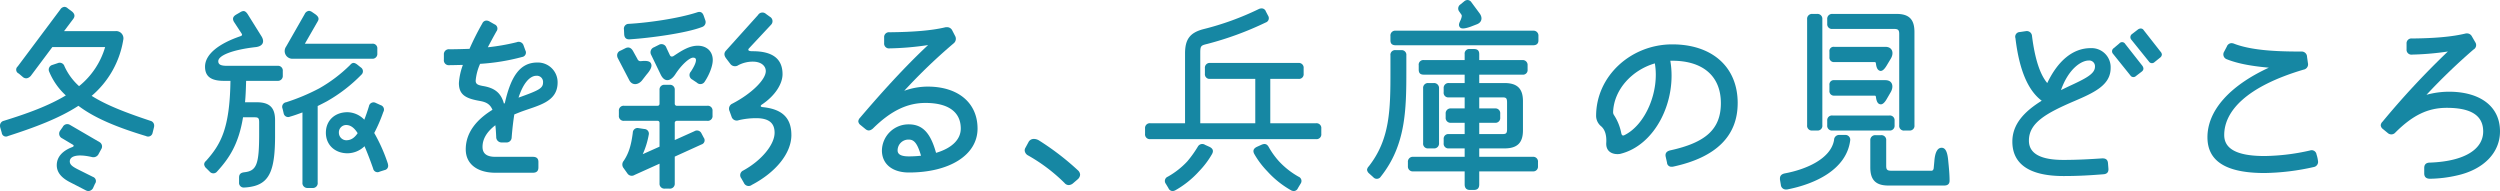
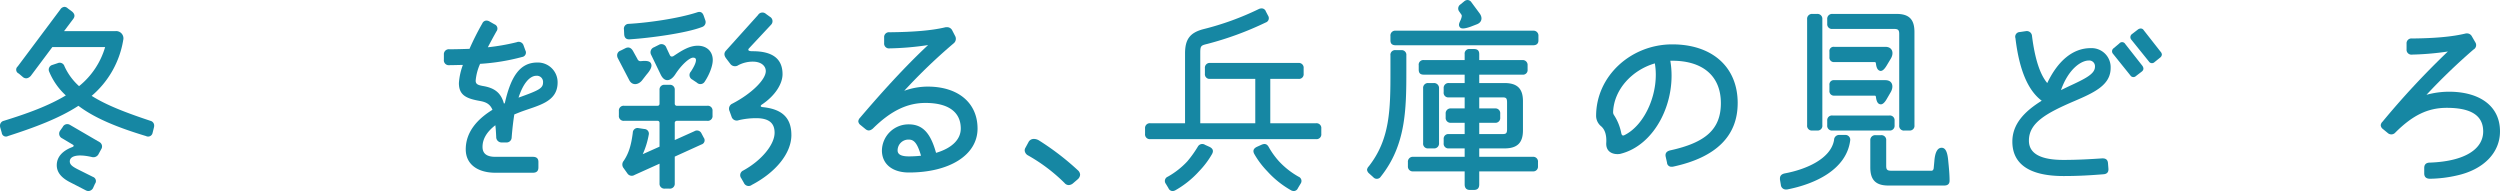
<svg xmlns="http://www.w3.org/2000/svg" width="929.072" height="71" viewBox="0 0 929.072 71">
  <defs>
    <style>.a{fill:#1687a3;}</style>
  </defs>
  <g transform="translate(-651.168 -4723.587)">
    <g transform="translate(651.168 4726.139)">
      <path class="a" d="M57.291,44.836a2.531,2.531,0,0,1-.082.739l-.492,1.969a1.7,1.7,0,0,1-2.462,1.227c-10.344-3.118-18.96-6.565-25.115-11.242-7.061,4.6-16.006,7.964-26.186,11.242a1.559,1.559,0,0,1-2.3-1.227L.082,45.575A2.532,2.532,0,0,1,0,44.836a1.806,1.806,0,0,1,1.4-1.727c8.785-2.708,16.663-5.58,23.063-9.437A24.878,24.878,0,0,1,18.3,24.891a1.809,1.809,0,0,1,1.149-2.548l1.969-.656a1.852,1.852,0,0,1,2.544,1.153,22.247,22.247,0,0,0,5.42,7.381A29.05,29.05,0,0,0,39.07,15.7H19.453L11.411,26.45c-.9.9-1.809,1.149-2.79.492l-1.645-1.4a1.56,1.56,0,0,1-.406-2.63L22.407,1.742A1.977,1.977,0,0,1,23.966.761a1.852,1.852,0,0,1,1.231.566L26.76,2.484c1.063.9,1.145,1.8.492,2.708L23.8,9.784H42.844A2.693,2.693,0,0,1,45.8,13.07,34.543,34.543,0,0,1,34.064,33.832c5.58,3.537,12.966,6.323,21.833,9.277a1.806,1.806,0,0,1,1.4,1.727M36.936,50.991a1.861,1.861,0,0,1,.656,2.708l-.9,1.645a2.162,2.162,0,0,1-2.544,1.223c-5.334-1.223-8.21-.406-8.21,1.645,0,1.313,1.317,2.052,2.876,2.876l5.744,2.868a1.632,1.632,0,0,1,.739,2.548l-.739,1.641a2.1,2.1,0,0,1-1.641,1.063,2.179,2.179,0,0,1-.985-.242l-5.748-2.958c-3.282-1.641-5.088-3.693-5.088-6.4,0-3.2,2.3-5.42,5.748-6.729.656-.246.739-.656.082-.985l-3.861-2.3a1.9,1.9,0,0,1-.739-2.794l.985-1.391a1.867,1.867,0,0,1,2.626-.825Z" transform="translate(0 -0.761)" />
-       <path class="a" d="M50.361,25.168a1.815,1.815,0,0,1-1.969,1.974H36.735c-.082,2.868-.164,5.576-.41,7.956h4.349c4.768,0,6.819,1.974,6.819,6.651v5.826c0,11.985-1.805,16.991-7.636,18.632A17.465,17.465,0,0,1,36,66.786a1.73,1.73,0,0,1-1.887-1.892V63.089c0-1.313.656-1.805,1.887-1.969,4.678-.492,5.58-2.958,5.58-14.361V42.569c0-1.555-.324-1.883-1.637-1.883H35.586c-1.641,10.007-5.174,15.264-9.605,20.105a1.772,1.772,0,0,1-2.79.078l-1.227-1.223a2.275,2.275,0,0,1-.825-1.485,1.687,1.687,0,0,1,.656-1.227c5.5-6.155,8.863-11.985,9.117-29.793h-2.47c-4.76,0-6.975-1.645-6.975-5.256,0-4.764,5.424-8.7,13.134-11.325.739-.25.739-.579.414-1.067L32.221,5.223c-.652-1.145-.41-1.974.825-2.708l1.555-.9A2.516,2.516,0,0,1,35.754,1.2c.57,0,1.063.414,1.555,1.157l5.17,8.284c1.231,2.052.41,3.615-2.052,3.943-8.777.981-14.037,3.118-14.037,5.252,0,1.313,1.075,1.719,3.291,1.719h18.71a1.778,1.778,0,0,1,1.969,1.974ZM63.327,36.5v28.4a1.8,1.8,0,0,1-1.969,2.052H59.634a1.835,1.835,0,0,1-1.965-2.052V38.877c-1.563.574-3.122,1.149-4.6,1.559a1.688,1.688,0,0,1-2.38-1.231l-.41-1.727A1.706,1.706,0,0,1,51.6,35.1a75.479,75.479,0,0,0,12.313-5.17,54.507,54.507,0,0,0,11.485-8.7c.825-.981,1.563-.981,2.708-.078l1.231.985a1.7,1.7,0,0,1,.246,2.708A57.549,57.549,0,0,1,66.7,34.769c-1.075.579-2.22,1.153-3.373,1.727M53.894,18.932a2.863,2.863,0,0,1-2.3-4.518L58.485,2.355A2.022,2.022,0,0,1,60.127,1.12a2.55,2.55,0,0,1,1.071.41l1.313.9c1.063.817,1.481,1.559.817,2.626l-4.76,8.288H83.6a1.7,1.7,0,0,1,1.892,1.892v1.723A1.79,1.79,0,0,1,83.6,18.932ZM89.517,58.658A1.585,1.585,0,0,1,88.2,60.3l-1.805.57a1.658,1.658,0,0,1-2.458-1.145c-1.149-3.287-2.216-5.995-3.2-8.288a9.2,9.2,0,0,1-6.315,2.622c-4.682,0-8.046-3.114-8.046-7.628,0-4.6,3.365-7.636,8.046-7.636a8.9,8.9,0,0,1,6.233,2.79c.579-1.477,1.153-3.118,1.727-5.006a1.732,1.732,0,0,1,2.544-1.231l1.809.821a1.719,1.719,0,0,1,.981,2.544,56.856,56.856,0,0,1-3.369,7.8,61.371,61.371,0,0,1,5.014,11.247,4.235,4.235,0,0,1,.164.9M78.184,46.59c-1.227-1.969-2.622-3.036-4.267-3.036a2.721,2.721,0,0,0-2.708,2.876,2.806,2.806,0,0,0,2.708,2.79c1.727,0,3.04-.825,4.267-2.63" transform="translate(54.731 0.353)" />
      <path class="a" d="M60.581,48.945c0,2.548,1.645,3.693,4.764,3.693h13.95c1.4,0,2.052.657,2.052,1.892v2.052c0,1.313-.652,1.969-2.052,1.969H65.344c-6.323,0-11-2.954-11-8.7,0-6.651,4.6-11.415,9.934-14.693-.907-2.138-2.38-2.876-4.678-3.282-5.174-.907-7.8-2.22-7.8-6.651a23.912,23.912,0,0,1,1.477-6.733c-1.641,0-3.282.086-5.006.086a1.824,1.824,0,0,1-2.052-2.052V14.64a1.837,1.837,0,0,1,2.052-1.974c2.544,0,5.006-.078,7.468-.16A101.877,101.877,0,0,1,60.5,3.065,1.717,1.717,0,0,1,62.062,2a2.421,2.421,0,0,1,1.227.406l1.727.985a1.688,1.688,0,0,1,.739,2.626q-1.723,3.077-3.2,5.908A79.1,79.1,0,0,0,73.3,10.04a1.9,1.9,0,0,1,2.544,1.231l.656,1.805a1.661,1.661,0,0,1-1.231,2.462,77.8,77.8,0,0,1-15.592,2.544,19.342,19.342,0,0,0-1.645,6.241c0,1.4.985,1.641,2.544,1.965,4.682.743,6.9,2.712,7.964,6.573l.328-.168c2.216-9.847,5.58-15.1,12.067-15.1a7.341,7.341,0,0,1,7.55,7.386c0,7.468-7.386,8.539-14.037,11.078l-2.052.825c-.41,2.544-.739,5.416-.985,8.539A1.914,1.914,0,0,1,69.283,47.3H67.724a1.986,1.986,0,0,1-2.056-2.052c-.082-1.641-.164-3.118-.324-4.349-2.872,2.216-4.764,4.846-4.764,8.042m13.38-18.3c7.55-2.708,9.113-3.447,9.113-5.662a2.286,2.286,0,0,0-2.462-2.462c-2.462,0-4.928,2.79-6.651,8.124" transform="translate(118.74 3.09)" />
      <path class="a" d="M75.431,26.748c-1.4,1.641-3.611,1.887-4.678-.164l-4.271-8.206a2.521,2.521,0,0,1-.242-1.067,1.867,1.867,0,0,1,1.313-1.727l1.805-.9c1.231-.579,2.134-.082,2.79,1.063l1.641,2.958a1.217,1.217,0,0,0,1.067.817l.985-.078c1.477-.082,2.708.078,3.036,1.067.492,1.063-.492,2.626-1.723,4.021ZM99.725,36.1A1.754,1.754,0,0,1,101.695,38v1.723a1.773,1.773,0,0,1-1.969,1.969H88.4a.761.761,0,0,0-.743.821v6.323l7.308-3.287a1.831,1.831,0,0,1,2.626.821l.821,1.559a1.612,1.612,0,0,1-.821,2.544l-9.934,4.518v9.929a1.807,1.807,0,0,1-1.965,1.969H83.969A1.808,1.808,0,0,1,82,64.915v-7.3L72.723,61.8A1.93,1.93,0,0,1,70.1,61.3l-1.4-1.969a2.122,2.122,0,0,1,0-2.79c1.969-2.954,2.79-5.991,3.365-10.422A1.758,1.758,0,0,1,74.2,44.4l2.134.328a1.733,1.733,0,0,1,1.641,2.216,30.19,30.19,0,0,1-2.216,7.139L82,51.293V42.508c0-.492-.246-.821-.743-.821H68.866a1.776,1.776,0,0,1-1.974-1.969V38A1.757,1.757,0,0,1,68.866,36.1H81.257c.5,0,.743-.328.743-.817V30.2a1.751,1.751,0,0,1,1.969-1.892h1.723A1.749,1.749,0,0,1,87.658,30.2v5.088a.76.76,0,0,0,.743.817ZM68.784,7.788A1.792,1.792,0,0,1,70.589,5.65c7.139-.406,18.3-1.965,25.361-4.263a2.428,2.428,0,0,1,.821-.168c.821,0,1.313.5,1.641,1.4l.574,1.645a1.915,1.915,0,0,1-1.149,2.548c-5.908,2.294-19.289,4.1-26.92,4.591-1.313.082-1.969-.574-2.052-1.883Zm32.993,11.329c0,2.216-1.309,5.5-2.954,7.96a1.869,1.869,0,0,1-2.954.414l-1.723-1.153a1.872,1.872,0,0,1-.492-2.954c.9-1.4,1.887-3.118,1.887-4.267,0-.579-.328-.907-1.067-.907-1.313,0-4.267,2.548-6.647,6.245-1.805,2.708-4.021,2.95-5.42,0l-3.529-7.312a1.976,1.976,0,0,1,1.067-2.786l1.809-.907a1.911,1.911,0,0,1,2.79,1.071l1.313,2.79c.246.488.656.652,1.313.328C90.124,15.67,93,13.779,96.2,13.779c3.282,0,5.58,2.052,5.58,5.338M131,46.94c0,6.9-5.908,13.951-14.693,18.55a1.913,1.913,0,0,1-2.954-.734l-.985-1.727a1.88,1.88,0,0,1,.739-2.872c6.893-3.775,11.653-9.687,11.653-14.033,0-3.287-1.719-5.42-6.893-5.42a28.5,28.5,0,0,0-6.4.739,2.013,2.013,0,0,1-2.708-1.313l-.739-2.052a2.06,2.06,0,0,1,1.067-2.79c6.975-3.615,12.4-8.867,12.4-12.067,0-1.887-1.645-3.529-4.846-3.529A11.63,11.63,0,0,0,111.3,21a2.167,2.167,0,0,1-2.954-.414l-1.559-2.052c-.743-.981-.989-1.965-.082-2.954L118.6,2.372a1.915,1.915,0,0,1,2.954-.41l1.481,1.067a1.882,1.882,0,0,1,.41,2.954l-8.128,8.7a1.033,1.033,0,0,0-.328.57c0,.492.821.574,1.641.574,6.569,0,11.082,2.22,11.082,8.539,0,3.529-2.708,7.96-7.636,11.247-.739.488-.574.9.246.981,6.4.661,10.672,3.282,10.672,10.344" transform="translate(163.102 0.66)" />
      <path class="a" d="M134.826,40.271c0,9.852-10.426,16.334-25.529,16.334-5.991,0-10.012-3.036-10.012-8.206A9.878,9.878,0,0,1,109.3,38.716c5.252,0,8.124,3.447,10.1,10.59,5.826-1.723,9.191-4.932,9.191-9.035,0-5.822-4.185-9.519-13.134-9.519-6.975,0-13.048,3.118-19.531,9.519-.985.825-1.809.989-2.79.168l-1.809-1.481a1.942,1.942,0,0,1-.821-1.4,2.222,2.222,0,0,1,.657-1.313c4.271-5.006,14.775-17.237,25.283-27a107.632,107.632,0,0,1-14.283,1.231,1.8,1.8,0,0,1-2.052-1.974V6.454a1.8,1.8,0,0,1,2.052-1.965c8.863-.086,15.678-.656,20.52-1.809a2.386,2.386,0,0,1,.739-.078,2.118,2.118,0,0,1,1.969,1.145L126.451,5.8a2.159,2.159,0,0,1-.492,2.794,205.924,205.924,0,0,0-18.386,17.651,25.8,25.8,0,0,1,8.7-1.563c11.489,0,18.55,6.155,18.55,15.592M109.3,50.615a41.622,41.622,0,0,0,4.517-.246c-1.317-4.513-2.548-5.995-4.517-5.995a4.017,4.017,0,0,0-4.185,4.025c0,1.477,1.313,2.216,4.185,2.216" transform="translate(228.462 4.949)" />
      <path class="a" d="M131,26.021a2.425,2.425,0,0,1-.821,1.637l-1.723,1.481a2.675,2.675,0,0,1-1.727.734,2.114,2.114,0,0,1-1.555-.817,63.422,63.422,0,0,0-13.462-10.176A2.314,2.314,0,0,1,110.4,16.99a1.987,1.987,0,0,1,.328-1.067l1.067-1.969a2.173,2.173,0,0,1,2.052-1.231,3.6,3.6,0,0,1,1.887.57,98.5,98.5,0,0,1,14.529,11.165A2.3,2.3,0,0,1,131,26.021" transform="translate(270.401 36.358)" />
    </g>
    <g transform="translate(1076.705 4723.587)">
      <path class="a" d="M179.777,26.943v16.5h16.991a1.775,1.775,0,0,1,1.969,1.969V47.38a1.775,1.775,0,0,1-1.969,1.969H135.209a1.775,1.775,0,0,1-1.969-1.969V45.411a1.775,1.775,0,0,1,1.969-1.969H148.1V17.5c0-5.338,1.887-7.718,6.811-9.027A104.648,104.648,0,0,0,175.51,1a2.584,2.584,0,0,1,1.067-.242,1.649,1.649,0,0,1,1.559,1.145l.821,1.563a1.688,1.688,0,0,1-.9,2.54A118.867,118.867,0,0,1,156.3,13.977c-2.38.57-2.544.739-2.544,3.525v25.94H174.2v-16.5H157.452a1.718,1.718,0,0,1-1.97-1.892V23a1.773,1.773,0,0,1,1.97-1.965H190.2A1.773,1.773,0,0,1,192.173,23v2.052a1.718,1.718,0,0,1-1.969,1.892ZM157.206,52.222c1.149.574,1.641,1.4.9,2.708a31.881,31.881,0,0,1-4.76,6.319,35.245,35.245,0,0,1-8.781,7.061,2.208,2.208,0,0,1-1.153.328,1.693,1.693,0,0,1-1.473-1.067l-.989-1.641a1.71,1.71,0,0,1,.743-2.63,29.972,29.972,0,0,0,7.221-5.662,41.865,41.865,0,0,0,3.939-5.5,1.872,1.872,0,0,1,2.708-.656ZM191.024,65.93l-.985,1.641a1.7,1.7,0,0,1-1.477,1.067,2.2,2.2,0,0,1-1.149-.328,35.265,35.265,0,0,1-8.785-7.061,31.882,31.882,0,0,1-4.76-6.319c-.739-1.313-.246-2.134.9-2.708l1.641-.739c1.231-.574,2.052-.41,2.708.656a29.4,29.4,0,0,0,3.943,5.5,29.971,29.971,0,0,0,7.221,5.662,1.711,1.711,0,0,1,.738,2.63" transform="translate(-133.24 2.361)" />
      <path class="a" d="M168,18.632A1.748,1.748,0,0,1,169.89,20.6v5.588c0,14.525-.164,27.741-9.519,39.476a1.737,1.737,0,0,1-2.79.168l-1.559-1.4a2.163,2.163,0,0,1-.743-1.309,2.186,2.186,0,0,1,.661-1.317c7.96-10.176,8.042-21.18,8.042-35.619V20.6a1.738,1.738,0,0,1,1.97-1.965Zm49-7.226a1.814,1.814,0,0,1,1.974,1.974v1.641c0,1.231-.739,1.805-1.974,1.805H165.951c-1.313,0-1.97-.574-1.97-1.805V13.38a1.776,1.776,0,0,1,1.97-1.974ZM196.979,55.154v3.122h19.859a1.776,1.776,0,0,1,1.974,1.969V61.8a1.753,1.753,0,0,1-1.974,1.887H196.979v4.846c0,1.309-.574,2.052-1.969,2.052H193.45c-1.235,0-1.887-.743-1.887-2.052V63.692H172.438a1.788,1.788,0,0,1-1.969-1.887V60.246a1.81,1.81,0,0,1,1.969-1.969h19.124V55.154H185.65a1.748,1.748,0,0,1-1.887-1.965V51.707a1.724,1.724,0,0,1,1.887-1.883h5.913V45.635h-5.092a1.812,1.812,0,0,1-1.97-1.969v-1.4a1.815,1.815,0,0,1,1.97-1.974h5.092v-4.1H185.65a1.715,1.715,0,0,1-1.887-1.965v-1.4a1.791,1.791,0,0,1,1.887-1.969h5.913V27.741H176.377c-1.313,0-1.887-.574-1.887-1.883V24.294a1.719,1.719,0,0,1,1.887-1.974h15.185V20.109a1.692,1.692,0,0,1,1.887-1.892h1.559c1.4,0,1.969.661,1.969,1.892v2.212h16.006a1.812,1.812,0,0,1,1.965,1.974v1.563a1.712,1.712,0,0,1-1.965,1.883H196.979v3.118h9.355c4.764,0,6.893,2.052,6.893,6.729V48.425c0,4.678-2.129,6.729-6.893,6.729Zm-18.96,0a1.751,1.751,0,0,1-1.892-1.965V32.829a1.794,1.794,0,0,1,1.892-1.969h2.052a1.854,1.854,0,0,1,1.969,1.969v20.36a1.809,1.809,0,0,1-1.969,1.965ZM189.589,4.345A1.825,1.825,0,0,1,190,1.637L191.4.492A1.961,1.961,0,0,1,192.625,0a1.837,1.837,0,0,1,1.481.9l3.036,4.1c1.231,1.723.739,3.447-1.231,4.1l-2.134.825c-1.892.656-3.451.985-4.025.16-.652-.9-.082-1.723.41-2.868.492-1.317.328-1.563.164-1.809Zm7.39,41.289v4.189h8.7c1.309,0,1.637-.332,1.637-1.809V38.085c0-1.563-.328-1.892-1.637-1.892h-8.7v4.1h5.826a1.778,1.778,0,0,1,1.969,1.974v1.4a1.775,1.775,0,0,1-1.969,1.969Z" transform="translate(-72.788 0)" />
      <path class="a" d="M232.234,25.857c0,12.149-7.96,20.109-23.806,23.556a2.617,2.617,0,0,1-.734.078,1.6,1.6,0,0,1-1.723-1.555l-.5-2.22c-.246-1.227.332-1.969,1.641-2.3,13.134-2.868,18.878-7.8,18.878-17.561,0-10.094-6.729-15.76-18.058-15.76H207.2c2.548,14.857-5.58,31.516-18.714,34.634-2.134.328-5.334-.406-5.088-4.181.164-2.958-.574-4.932-1.887-6.077a5.025,5.025,0,0,1-1.887-3.857c0-14.775,12.884-26.6,28.315-26.6,14.615,0,24.3,8.206,24.3,21.837M201.453,11.081c-8.456,2.462-15.185,9.683-15.514,18.054a1.888,1.888,0,0,0,.328,1.153,18.766,18.766,0,0,1,2.708,6.729c.164.743.492,1.067,1.149.743,7.882-3.861,13.134-16.334,11.329-26.678" transform="translate(-12 12.475)" />
      <path class="a" d="M203.3,66.512a1.862,1.862,0,0,1-1.887-1.723l-.332-1.974v-.406c0-1.067.661-1.645,1.809-1.887,7.554-1.4,17.069-5.256,18.3-12.4a1.872,1.872,0,0,1,1.969-1.887h2.052a1.8,1.8,0,0,1,1.974,2.052c-1.4,10.75-12.892,16.17-23.478,18.222Zm13.536-23.884a1.769,1.769,0,0,1-1.961,1.969H213.15a1.772,1.772,0,0,1-1.974-1.969V3.23a1.811,1.811,0,0,1,1.974-1.969h1.723a1.808,1.808,0,0,1,1.961,1.969Zm34.232,0a1.749,1.749,0,0,1-1.892,1.969h-1.8a1.74,1.74,0,0,1-1.974-1.969V8.733c0-1.481-.406-1.892-1.891-1.892h-22.9a1.75,1.75,0,0,1-1.965-1.887V3.23a1.809,1.809,0,0,1,1.965-1.969h23.8c4.686,0,6.651,2.052,6.651,6.729Zm-9.355-3.615a1.756,1.756,0,0,1,1.969,1.892v1.723a1.775,1.775,0,0,1-1.969,1.969h-21.1a1.77,1.77,0,0,1-1.965-1.969V40.905a1.751,1.751,0,0,1,1.965-1.892Zm-.985-18.55c-.989,1.641-1.723,2.056-2.384,1.969-.656-.16-1.309-.656-1.559-2.458-.078-.739-.16-.821-.652-.821H221.274a1.644,1.644,0,0,1-1.805-1.809V15.294a1.572,1.572,0,0,1,1.805-1.8h18.96c2.786,0,3.279,2.458,1.97,4.509Zm0,12.478c-.907,1.563-1.723,2.052-2.384,1.892-.656-.086-1.309-.656-1.559-2.466-.078-.656-.16-.739-.652-.739H221.274a1.665,1.665,0,0,1-1.805-1.883V27.693a1.609,1.609,0,0,1,1.805-1.814h18.96c2.786,0,3.2,2.466,1.97,4.522ZM258.457,56C258.7,52.722,259.6,51,261.165,51s2.211,1.887,2.466,5.006c.242,2.38.488,4.928.488,7.226,0,1.313-.821,1.805-1.974,1.805H241.384c-4.677,0-6.729-2.052-6.729-6.729V48.291a1.807,1.807,0,0,1,1.97-1.965h1.965a1.773,1.773,0,0,1,1.974,1.965v9.355c0,1.481.324,1.892,1.97,1.892H257.39c.492,0,.735-.41.821-.9Z" transform="translate(34.865 3.913)" />
      <path class="a" d="M232.135,44.195c0,3.036,1.559,7.226,12.806,7.226,5.584,0,10.75-.328,14.529-.579,1.313,0,1.969.579,2.052,1.809l.164,2.052c.082,1.309-.574,1.965-1.888,2.052-4.185.328-8.781.656-14.775.656-13.38,0-19.042-4.924-19.042-12.8,0-6.487,4.431-11.165,10.914-15.19-5.166-3.857-8.37-11.571-9.765-23.232a1.741,1.741,0,0,1,1.641-2.294l2.22-.328a1.944,1.944,0,0,1,2.294,1.805q1.6,12.685,5.667,17.483c3.857-8.128,9.437-12.97,16.084-12.97a7.088,7.088,0,0,1,7.472,7.386c0,6.323-6.073,9.113-13.54,12.309-10.344,4.44-16.831,8.046-16.831,14.615m11.907-18.718,2.708-1.309c6.4-2.954,9.93-4.678,9.93-7.39a2.136,2.136,0,0,0-2.38-2.294c-2.462,0-7.308,2.708-10.258,10.992m30.2-9.109c.657.9.57,1.641-.164,2.22l-2.138,1.641a1.356,1.356,0,0,1-2.13-.246l-6.4-7.964a1.41,1.41,0,0,1,.246-2.134l2.052-1.723a1.342,1.342,0,0,1,2.216.168Zm6.811-5.17a1.765,1.765,0,0,1,.492,1.067,1.567,1.567,0,0,1-.574,1.071l-2.134,1.719a1.36,1.36,0,0,1-2.138-.242L270.22,6.766a1.411,1.411,0,0,1,.25-2.134l2.13-1.641a1.913,1.913,0,0,1,1.067-.41,1.311,1.311,0,0,1,1.149.656Z" transform="translate(96.331 8.009)" />
-       <path class="a" d="M289.342,47.016a1.94,1.94,0,0,1-1.641,1.969,87.743,87.743,0,0,1-18.222,2.22c-14.447,0-21.258-4.44-21.258-13.3,0-9.765,8.042-19.038,22.817-25.849-5.5-.5-11.082-1.317-15.6-3.118a1.915,1.915,0,0,1-.985-2.876l.985-1.883a1.89,1.89,0,0,1,1.723-1.235,2.756,2.756,0,0,1,1.067.246c6.9,2.626,16.909,2.872,24.869,2.872a1.984,1.984,0,0,1,2.138,1.969l.324,2.3a2,2,0,0,1-1.637,2.458c-21.34,6.323-29.468,15.514-29.468,24.3,0,4.76,4.025,7.8,15.021,7.8a79.874,79.874,0,0,0,16.827-2.052,1.831,1.831,0,0,1,2.458,1.477,12.143,12.143,0,0,1,.579,2.708" transform="translate(146.592 13.094)" />
      <path class="a" d="M314.5,38.748c0,7.8-5.991,14.115-15.924,16.33a46.931,46.931,0,0,1-10.1,1.235c-1.473,0-2.129-.739-2.129-1.969V52.292c0-1.235.656-1.974,2.129-1.974,13.216-.492,19.781-5.166,19.781-11.571,0-6.241-5-8.785-13.54-8.785-6.975,0-12.638,2.712-19.125,9.2a1.964,1.964,0,0,1-2.79.164L271,37.841a1.935,1.935,0,0,1-.821-1.4,2.047,2.047,0,0,1,.657-1.313,301.729,301.729,0,0,1,24.3-26.1,106.484,106.484,0,0,1-13.3,1.149,1.8,1.8,0,0,1-2.052-1.965V6.165a1.8,1.8,0,0,1,2.052-1.974c8.539-.082,14.857-.656,19.7-1.805a2.181,2.181,0,0,1,.743-.086,2.051,2.051,0,0,1,1.8,1.153l1.235,2.134a1.88,1.88,0,0,1-.656,2.708,225.989,225.989,0,0,0-17.483,16.827,31.7,31.7,0,0,1,8.37-1.153c11,0,18.961,5.01,18.961,14.779" transform="translate(189.03 10.113)" />
    </g>
  </g>
</svg>